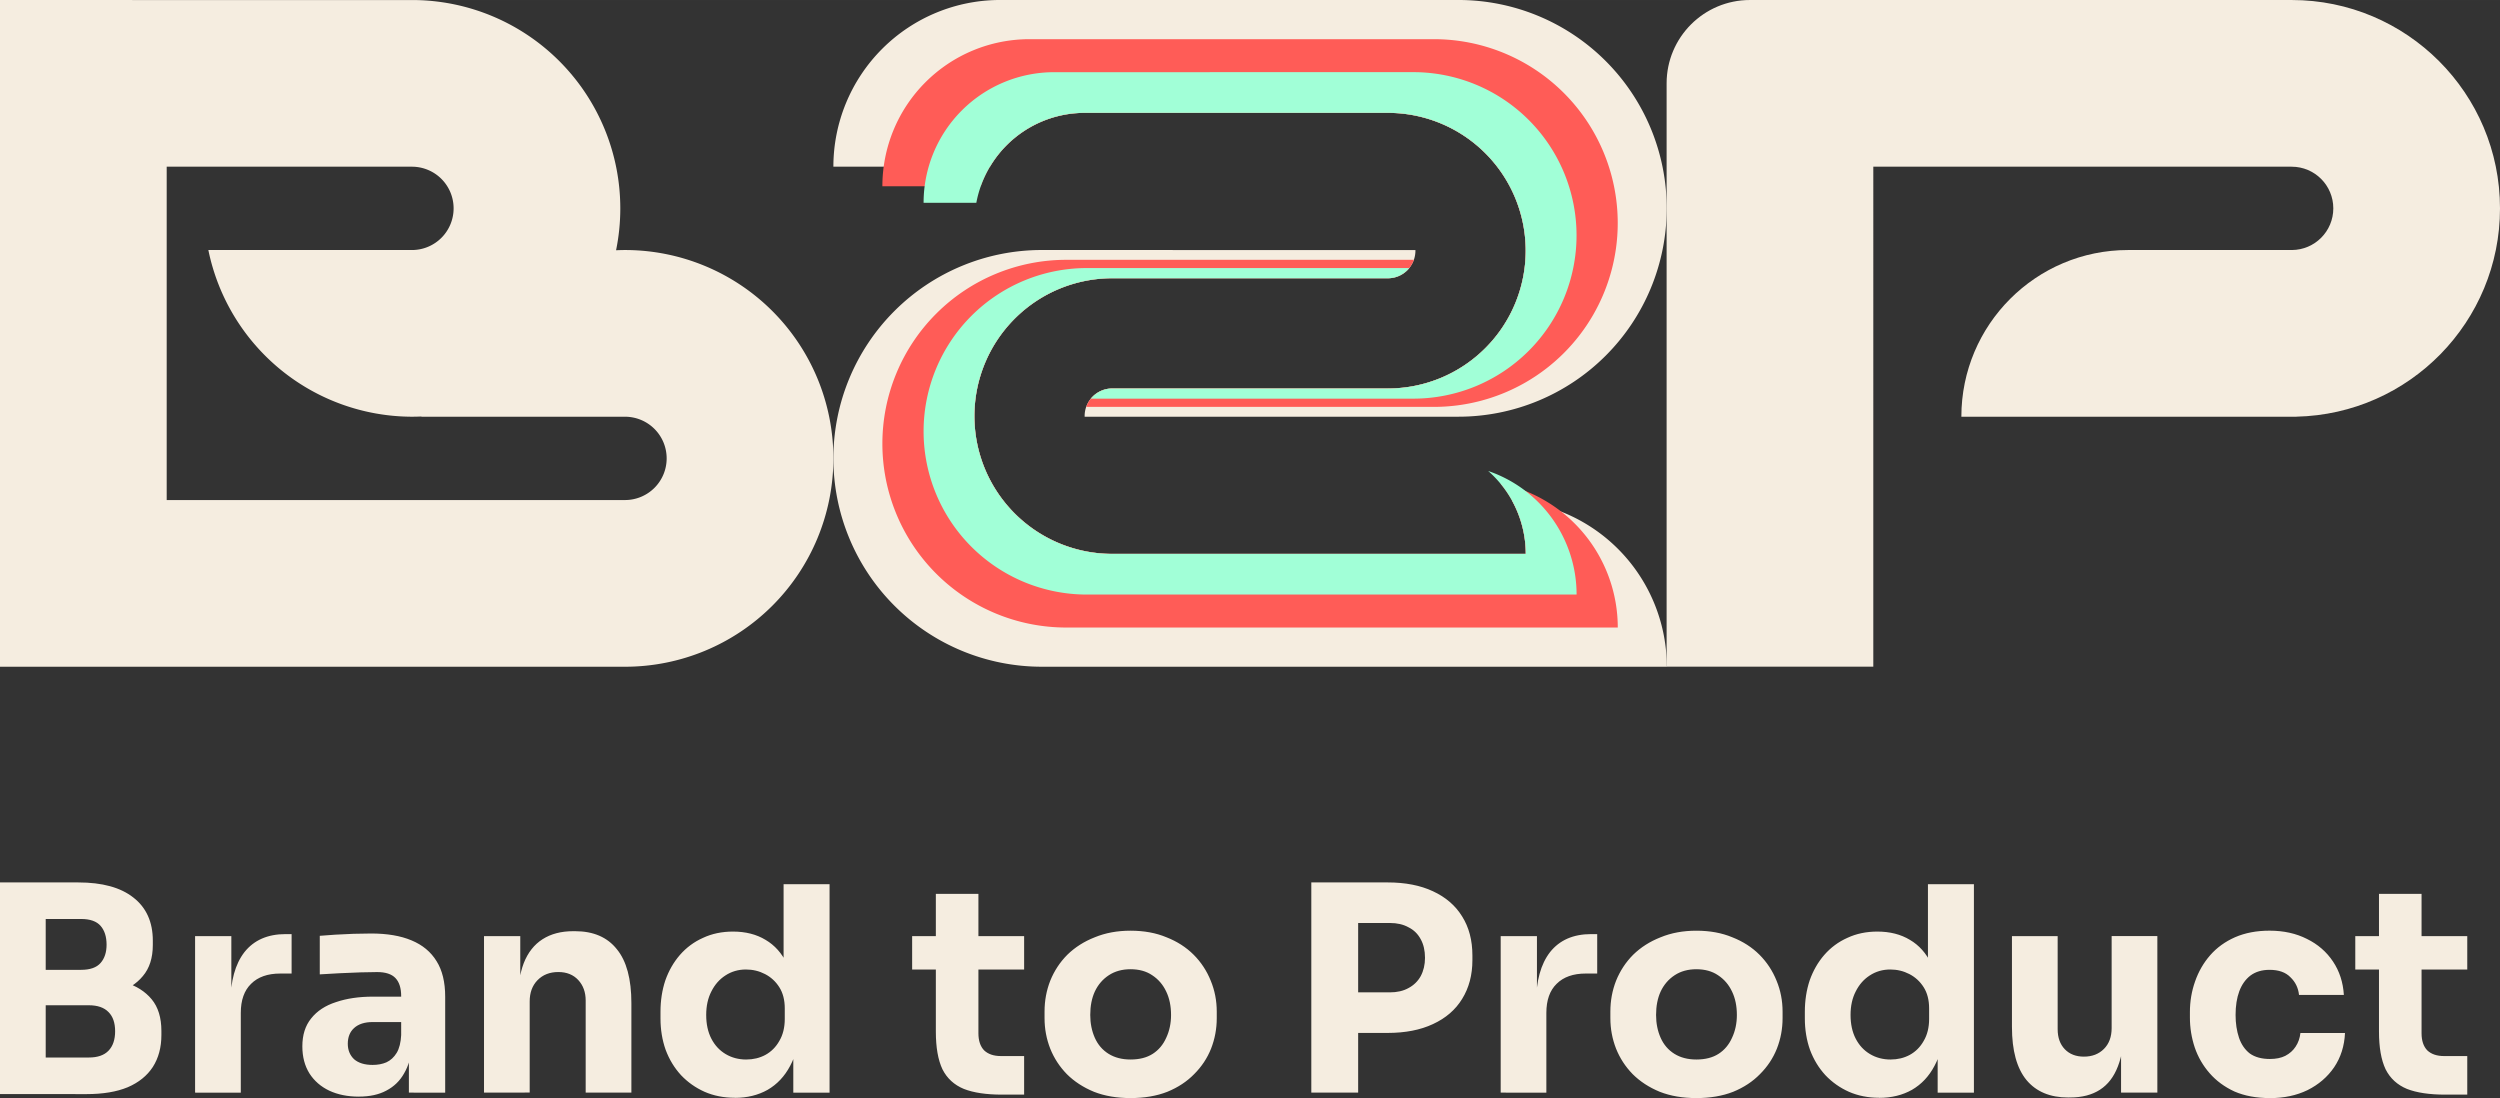
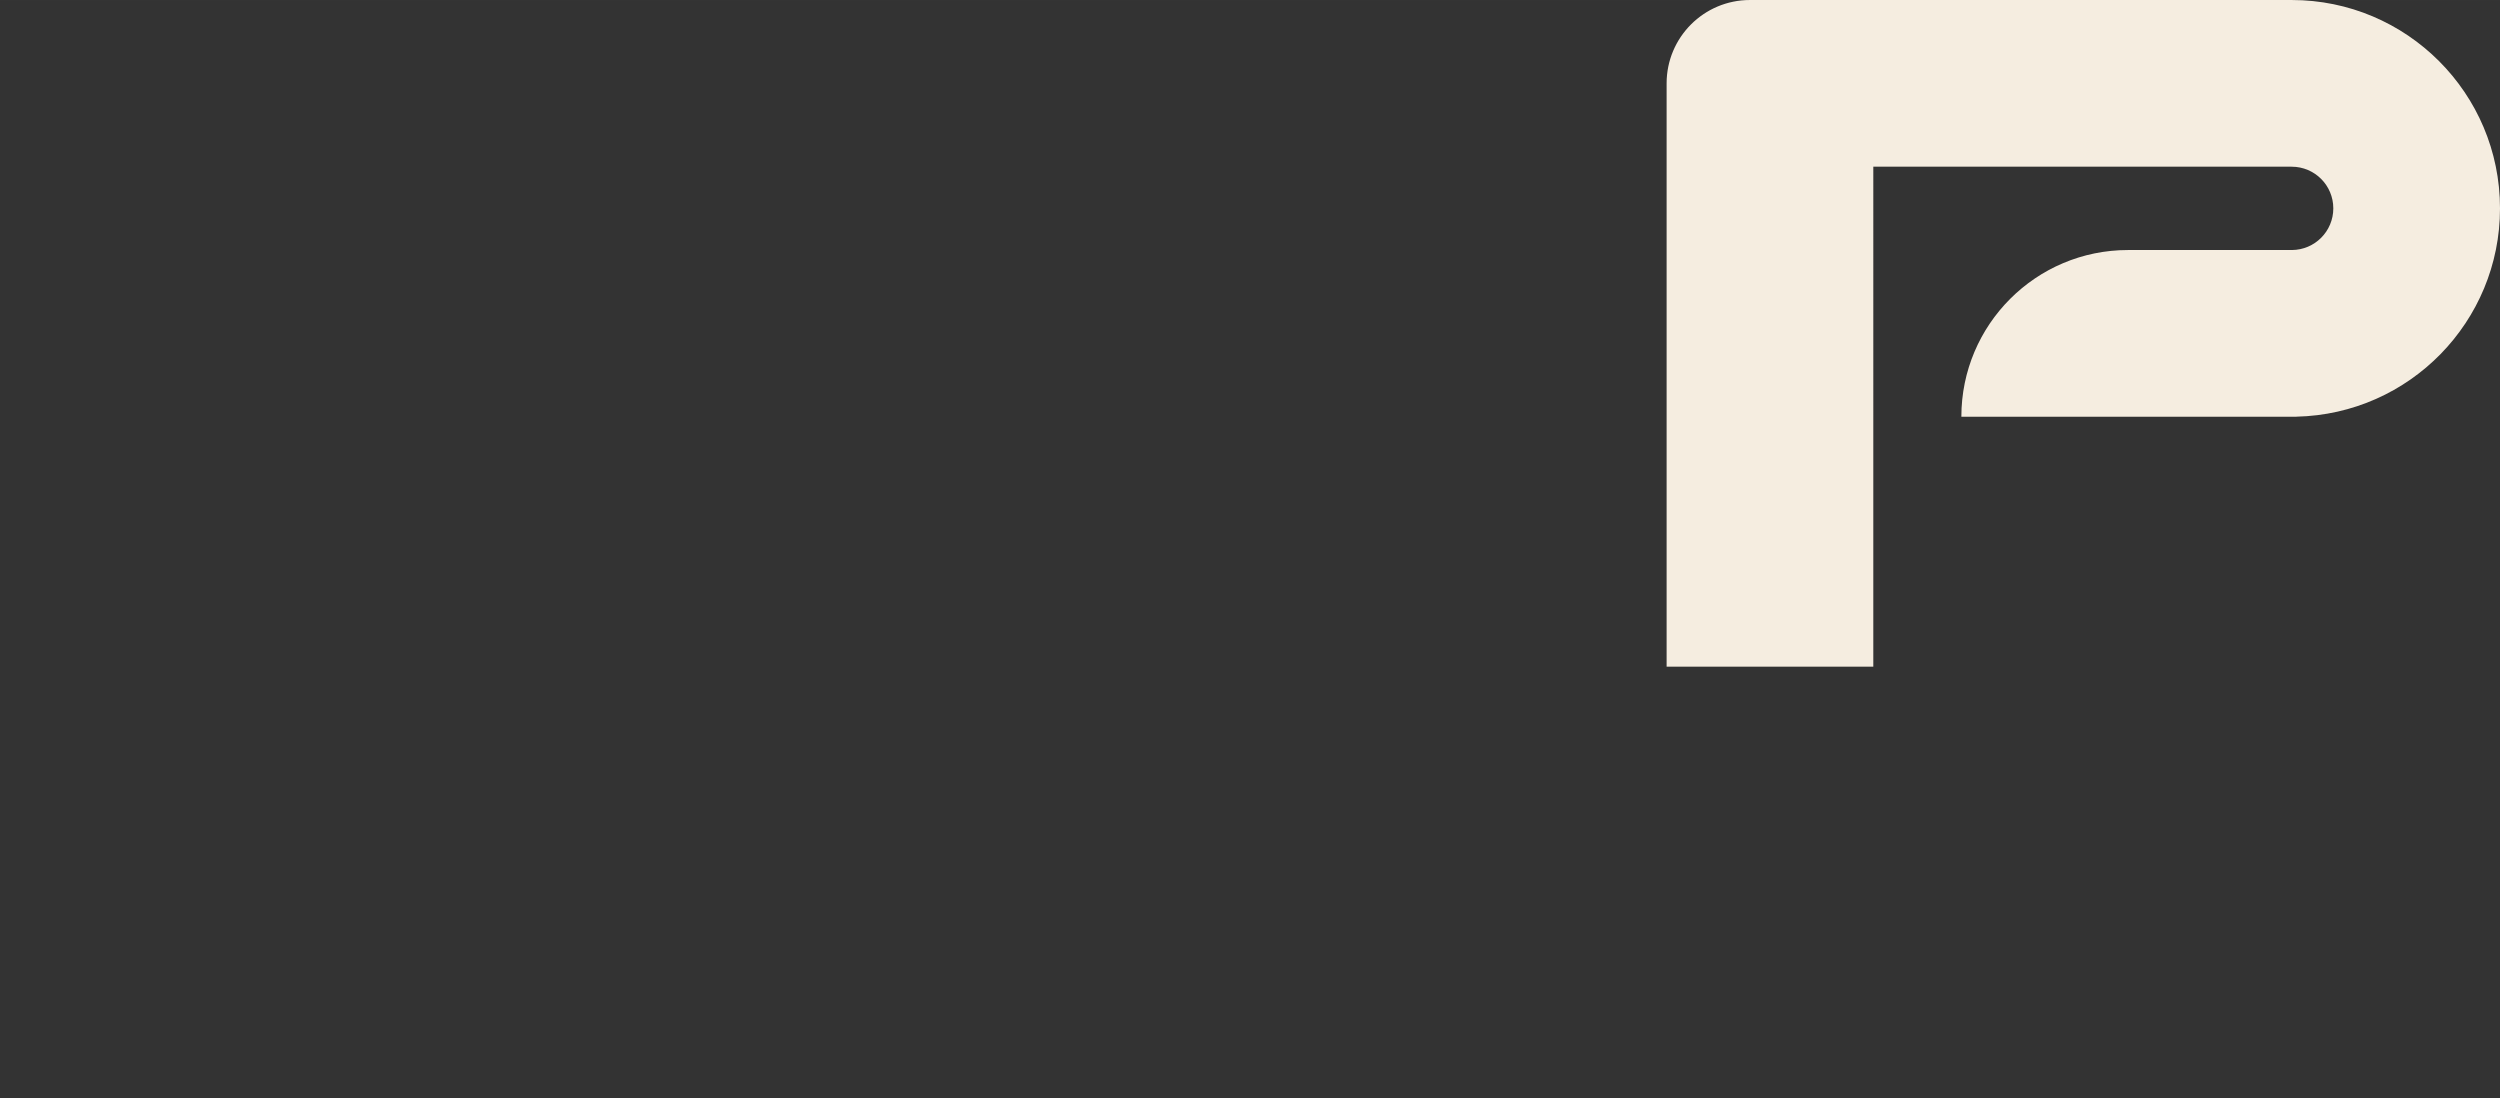
<svg xmlns="http://www.w3.org/2000/svg" xmlns:ns1="http://sodipodi.sourceforge.net/DTD/sodipodi-0.dtd" xmlns:ns2="http://www.inkscape.org/namespaces/inkscape" id="svg1" width="249.92" height="109.77" viewBox="0 0 66.125 29.043" version="1.1" ns1:docname="B2P_logo_dark_2.svg" ns2:version="1.4.2 (ebf0e940d0, 2025-05-08)">
  <rect x="0" y="0" width="66.125" height="29.043" fill="#333333" stroke="none" />
  <ns1:namedview id="namedview1" pagecolor="#252828" bordercolor="#000000" borderopacity="0.25" ns2:showpageshadow="2" ns2:pageopacity="0.0" ns2:pagecheckerboard="0" ns2:deskcolor="#d1d1d1" ns2:zoom="3.7151893" ns2:cx="116.54857" ns2:cy="55.313466" ns2:window-width="1920" ns2:window-height="1048" ns2:window-x="0" ns2:window-y="0" ns2:window-maximized="1" ns2:current-layer="svg1" />
  <defs id="defs1" />
-   <path d="m 1.058,28.938 v -0.967 h 1.292 q 0.348,0 0.521,-0.181 0.174,-0.181 0.174,-0.514 0,-0.332 -0.174,-0.506 -0.174,-0.181 -0.521,-0.181 H 1.058 v -0.748 h 1.231 q 0.574,0 1.02,0.144 0.446,0.136 0.703,0.446 0.257,0.31 0.257,0.839 v 0.106 q 0,0.491 -0.227,0.846 -0.227,0.348 -0.665,0.536 -0.438,0.181 -1.088,0.181 z m -1.058,0 v -5.598 h 1.209 v 5.598 z m 1.058,-2.546 v -0.74 h 1.088 q 0.355,0 0.514,-0.181 0.159,-0.181 0.159,-0.484 0,-0.317 -0.159,-0.499 -0.159,-0.181 -0.514,-0.181 H 1.058 v -0.967 h 1.012 q 0.952,0 1.458,0.4 0.514,0.4 0.514,1.141 v 0.113 q 0,0.514 -0.264,0.824 -0.257,0.31 -0.703,0.446 -0.438,0.128 -1.005,0.128 z m 4.102,2.508 v -4.14 h 0.959 v 1.775 h -0.023 q 0,-0.876 0.37,-1.352 0.378,-0.476 1.088,-0.476 h 0.159 v 1.043 H 7.412 q -0.499,0 -0.771,0.272 -0.272,0.264 -0.272,0.771 v 2.108 z m 5.655,0 v -1.224 H 10.611 v -1.33 q 0,-0.317 -0.151,-0.476 -0.151,-0.159 -0.484,-0.159 -0.166,0 -0.438,0.008 -0.272,0.008 -0.559,0.023 -0.287,0.015 -0.521,0.03 v -1.02 q 0.174,-0.015 0.408,-0.03 0.234,-0.015 0.484,-0.023 0.249,-0.008 0.468,-0.008 0.635,0 1.065,0.181 0.438,0.181 0.665,0.552 0.227,0.363 0.227,0.937 v 2.539 z m -1.322,0.106 q -0.446,0 -0.786,-0.159 -0.332,-0.159 -0.521,-0.453 -0.189,-0.302 -0.189,-0.718 0,-0.453 0.234,-0.74 0.234,-0.295 0.657,-0.431 0.423,-0.144 0.975,-0.144 h 0.884 v 0.672 H 9.856 q -0.317,0 -0.491,0.159 -0.166,0.151 -0.166,0.416 0,0.249 0.166,0.408 0.174,0.151 0.491,0.151 0.204,0 0.363,-0.068 0.166,-0.076 0.272,-0.249 0.106,-0.174 0.121,-0.484 l 0.287,0.302 q -0.038,0.431 -0.212,0.725 -0.166,0.295 -0.468,0.453 -0.295,0.159 -0.725,0.159 z m 3.309,-0.106 v -4.14 h 0.959 v 1.775 h -0.068 q 0,-0.635 0.159,-1.058 0.166,-0.423 0.499,-0.635 0.332,-0.212 0.808,-0.212 h 0.053 q 0.725,0 1.103,0.476 0.385,0.468 0.385,1.428 v 2.365 h -1.209 v -2.433 q 0,-0.332 -0.196,-0.544 -0.196,-0.212 -0.529,-0.212 -0.34,0 -0.552,0.219 -0.204,0.212 -0.204,0.559 v 2.41 z m 6.633,0.136 q -0.438,0 -0.801,-0.159 -0.355,-0.159 -0.62,-0.438 -0.264,-0.287 -0.408,-0.672 -0.136,-0.385 -0.136,-0.831 v -0.174 q 0,-0.446 0.128,-0.831 0.136,-0.385 0.385,-0.672 0.257,-0.295 0.612,-0.453 0.355,-0.166 0.793,-0.166 0.499,0 0.861,0.219 0.363,0.212 0.567,0.635 0.204,0.416 0.227,1.028 l -0.317,-0.295 v -2.841 h 1.216 v 5.515 h -0.959 v -1.715 h 0.166 q -0.023,0.589 -0.249,1.005 -0.219,0.416 -0.597,0.635 -0.378,0.212 -0.869,0.212 z m 0.302,-1.012 q 0.28,0 0.506,-0.121 0.234,-0.128 0.37,-0.37 0.144,-0.242 0.144,-0.582 v -0.28 q 0,-0.332 -0.144,-0.559 -0.144,-0.227 -0.378,-0.348 -0.234,-0.121 -0.506,-0.121 -0.302,0 -0.544,0.159 -0.234,0.151 -0.37,0.423 -0.136,0.264 -0.136,0.62 0,0.363 0.136,0.627 0.136,0.264 0.378,0.408 0.242,0.144 0.544,0.144 z m 6.769,0.929 q -0.627,0 -1.012,-0.151 -0.385,-0.159 -0.567,-0.521 -0.174,-0.37 -0.174,-0.997 v -3.642 h 1.126 v 3.687 q 0,0.295 0.151,0.453 0.159,0.151 0.446,0.151 h 0.612 v 1.02 z m -2.38,-3.309 v -0.884 h 2.962 v 0.884 z m 5.776,3.4 q -0.544,0 -0.967,-0.166 -0.423,-0.174 -0.718,-0.468 -0.287,-0.295 -0.438,-0.672 -0.151,-0.385 -0.151,-0.808 v -0.174 q 0,-0.431 0.151,-0.816 0.159,-0.393 0.453,-0.688 0.302,-0.295 0.725,-0.461 0.423,-0.174 0.944,-0.174 0.536,0 0.952,0.174 0.423,0.166 0.718,0.461 0.295,0.295 0.453,0.688 0.159,0.385 0.159,0.816 v 0.174 q 0,0.423 -0.151,0.808 -0.151,0.378 -0.446,0.672 -0.287,0.295 -0.71,0.468 -0.423,0.166 -0.975,0.166 z m 0,-1.02 q 0.355,0 0.589,-0.151 0.234,-0.151 0.355,-0.423 0.128,-0.272 0.128,-0.604 0,-0.355 -0.128,-0.62 -0.128,-0.272 -0.37,-0.431 -0.234,-0.159 -0.574,-0.159 -0.332,0 -0.574,0.159 -0.242,0.159 -0.37,0.431 -0.121,0.264 -0.121,0.62 0,0.332 0.121,0.604 0.121,0.272 0.363,0.423 0.242,0.151 0.582,0.151 z m 5.87,-0.703 v -1.073 h 0.99 q 0.287,0 0.491,-0.113 0.212,-0.113 0.325,-0.317 0.113,-0.212 0.113,-0.484 0,-0.287 -0.113,-0.491 -0.113,-0.212 -0.325,-0.317 -0.204,-0.113 -0.491,-0.113 h -0.99 v -1.073 h 0.929 q 0.703,0 1.201,0.234 0.506,0.234 0.771,0.665 0.272,0.431 0.272,1.035 v 0.121 q 0,0.589 -0.272,1.027 -0.264,0.431 -0.771,0.665 -0.499,0.234 -1.201,0.234 z m -1.088,1.579 v -5.561 h 1.239 v 5.561 z m 5.009,0 v -4.14 h 0.959 v 1.775 h -0.023 q 0,-0.876 0.37,-1.352 0.378,-0.476 1.088,-0.476 h 0.159 v 1.043 h -0.302 q -0.499,0 -0.771,0.272 -0.272,0.264 -0.272,0.771 v 2.108 z m 5.175,0.144 q -0.544,0 -0.967,-0.166 -0.423,-0.174 -0.718,-0.468 -0.287,-0.295 -0.438,-0.672 -0.151,-0.385 -0.151,-0.808 v -0.174 q 0,-0.431 0.151,-0.816 0.159,-0.393 0.453,-0.688 0.302,-0.295 0.725,-0.461 0.423,-0.174 0.944,-0.174 0.536,0 0.952,0.174 0.423,0.166 0.718,0.461 0.295,0.295 0.453,0.688 0.159,0.385 0.159,0.816 v 0.174 q 0,0.423 -0.151,0.808 -0.151,0.378 -0.446,0.672 -0.287,0.295 -0.71,0.468 -0.423,0.166 -0.975,0.166 z m 0,-1.02 q 0.355,0 0.589,-0.151 0.234,-0.151 0.355,-0.423 0.128,-0.272 0.128,-0.604 0,-0.355 -0.128,-0.62 -0.128,-0.272 -0.37,-0.431 -0.234,-0.159 -0.574,-0.159 -0.332,0 -0.574,0.159 -0.242,0.159 -0.37,0.431 -0.121,0.264 -0.121,0.62 0,0.332 0.121,0.604 0.121,0.272 0.363,0.423 0.242,0.151 0.582,0.151 z m 4.835,1.012 q -0.438,0 -0.801,-0.159 -0.355,-0.159 -0.62,-0.438 -0.264,-0.287 -0.408,-0.672 -0.136,-0.385 -0.136,-0.831 v -0.174 q 0,-0.446 0.128,-0.831 0.136,-0.385 0.385,-0.672 0.257,-0.295 0.612,-0.453 0.355,-0.166 0.793,-0.166 0.499,0 0.861,0.219 0.363,0.212 0.567,0.635 0.204,0.416 0.227,1.028 l -0.317,-0.295 v -2.841 h 1.216 v 5.515 h -0.959 v -1.715 h 0.166 q -0.023,0.589 -0.249,1.005 -0.219,0.416 -0.597,0.635 -0.378,0.212 -0.869,0.212 z m 0.302,-1.012 q 0.28,0 0.506,-0.121 0.234,-0.128 0.37,-0.37 0.144,-0.242 0.144,-0.582 v -0.28 q 0,-0.332 -0.144,-0.559 -0.144,-0.227 -0.378,-0.348 -0.234,-0.121 -0.506,-0.121 -0.302,0 -0.544,0.159 -0.234,0.151 -0.37,0.423 -0.136,0.264 -0.136,0.62 0,0.363 0.136,0.627 0.136,0.264 0.378,0.408 0.242,0.144 0.544,0.144 z m 4.699,1.005 q -0.718,0 -1.103,-0.461 -0.385,-0.468 -0.385,-1.405 v -2.403 h 1.209 v 2.463 q 0,0.332 0.189,0.529 0.189,0.196 0.506,0.196 0.325,0 0.529,-0.204 0.204,-0.204 0.204,-0.552 v -2.433 h 1.209 v 4.14 h -0.96 v -1.745 h 0.083 q 0,0.627 -0.166,1.05 -0.159,0.416 -0.476,0.62 -0.317,0.204 -0.786,0.204 z m 5.334,0.015 q -0.536,0 -0.937,-0.174 -0.393,-0.181 -0.657,-0.484 -0.264,-0.302 -0.393,-0.68 -0.128,-0.385 -0.128,-0.793 v -0.144 q 0,-0.423 0.136,-0.808 0.136,-0.393 0.4,-0.695 0.264,-0.302 0.657,-0.476 0.4,-0.174 0.914,-0.174 0.559,0 0.99,0.219 0.431,0.212 0.688,0.597 0.257,0.385 0.287,0.884 h -1.186 q -0.03,-0.28 -0.227,-0.468 -0.189,-0.196 -0.552,-0.196 -0.302,0 -0.506,0.151 -0.196,0.151 -0.295,0.416 -0.098,0.264 -0.098,0.627 0,0.332 0.091,0.604 0.091,0.264 0.287,0.416 0.204,0.144 0.529,0.144 0.242,0 0.408,-0.083 0.174,-0.091 0.272,-0.242 0.106,-0.159 0.128,-0.363 h 1.179 q -0.023,0.514 -0.287,0.907 -0.264,0.385 -0.703,0.604 -0.438,0.212 -0.997,0.212 z m 4.639,-0.091 q -0.627,0 -1.012,-0.151 -0.385,-0.159 -0.567,-0.521 -0.174,-0.37 -0.174,-0.997 v -3.642 h 1.126 v 3.687 q 0,0.295 0.151,0.453 0.159,0.151 0.446,0.151 h 0.612 v 1.02 z m -2.38,-3.309 v -0.884 h 2.962 v 0.884 z" id="logo-tagline" aria-label="Brand to Product" style="fill: #f5ede0; fill-opacity: 1" />
  <path id="logo-P" d="m 46.286,0 c -1.217,-3e-6 -2.204,0.987 -2.204,2.204 -6e-6,0.003 -6e-6,0.006 0,0.009 v 15.421 h 5.467 V 4.409 h 5.68 5.385 c 0.609,-5e-6 1.102,0.493 1.102,1.102 1e-5,0.607 -0.49,1.099 -1.097,1.102 h -4.332 c -2.435,0 -4.409,1.974 -4.409,4.409 h 4.409 3.35 0.975 0.01 0.117 v -10e-4 C 63.733,10.953 66.125,8.506 66.125,5.511 66.125,2.467 63.657,2.7e-5 60.614,3e-5 H 46.301 c -0.005,-1.7e-5 -0.01,-1.7e-5 -0.015,0 z" style="fill: #f5ede0; fill-opacity: 1" />
-   <path id="logo-B" d="m 0,0 v 13.226 4.409 h 4.409 12.109 0.015 A 5.511,5.511 0 0 0 22.043,12.124 5.511,5.511 0 0 0 16.532,6.613 5.511,5.511 0 0 0 16.295,6.619 5.511,5.511 0 0 0 16.407,5.511 5.511,5.511 0 0 0 11.022,0.002 V 7e-4 h -0.122 -0.003 -6.487 -0.661 z m 4.409,4.409 h 1.102 5.385 A 1.102,1.102 0 0 1 11.998,5.511 1.102,1.102 0 0 1 10.896,6.613 H 5.511 a 5.511,5.511 0 0 0 5.385,4.409 5.511,5.511 0 0 0 0.251,-0.006 5.511,5.511 0 0 0 -8.34e-4,0.006 h 5.385 a 1.102,1.102 0 0 1 1.102,1.102 1.102,1.102 0 0 1 -1.102,1.102 H 11.147 4.409 Z" style="fill: #f5ede0; fill-opacity: 1" />
-   <path id="logo-2A" d="m 26.452,-4.2e-4 a 4.409,4.409 0 0 0 -4.409,4.409 h 4.142 a 2.916,2.916 0 0 1 2.505,-1.423 h 8.019 a 3.645,3.645 0 0 1 3.645,3.645 3.645,3.645 0 0 1 -3.645,3.645 3.645,3.645 0 0 0 -5.17e-4,0 h -0.006 -3.722 -3.563 a 0.729,0.729 0 0 0 -0.729,0.729 0.729,0.729 0 0 0 0,0.017 h 4.248 5.627 0.009 a 5.511,5.511 0 0 0 0.001,0 5.511,5.511 0 0 0 5.511,-5.511 5.511,5.511 0 0 0 -5.511,-5.511 z m 1.102,6.613 a 5.511,5.511 0 0 0 -5.511,5.511 5.511,5.511 0 0 0 5.511,5.511 5.511,5.511 0 0 0 0.001,0 5.511,5.511 0 0 0 0.002,0 h 7.712 4.409 4.409 a 4.409,4.409 0 0 0 -4.096,-4.397 2.916,2.916 0 0 1 0.365,1.412 H 37.439 34.522 29.421 a 3.645,3.645 0 0 1 -0.002,0 3.645,3.645 0 0 0 -5.16e-4,0 3.645,3.645 0 0 1 -3.645,-3.645 3.645,3.645 0 0 1 3.645,-3.645 h 3.728 3.562 5.17e-4 a 0.729,0.729 0 0 0 0.729,-0.729 0.729,0.729 0 0 0 0,-0.017 h -4.249 z" style="fill: #f5ede0; fill-opacity: 1" />
-   <path id="logo-2B" d="m 27.229,1.036 a 3.89,3.89 0 0 0 -3.89,3.891 h 2.602 a 2.916,2.916 0 0 1 2.749,-1.942 h 8.019 a 3.645,3.645 0 0 1 3.645,3.645 3.645,3.645 0 0 1 -3.645,3.645 3.645,3.645 0 0 0 -5.17e-4,0 h -0.006 -3.722 -3.563 a 0.729,0.729 0 0 0 -0.687,0.487 h 4.222 4.965 0.007 a 4.863,4.863 0 0 0 10e-4,0 A 4.863,4.863 0 0 0 42.789,5.899 4.863,4.863 0 0 0 37.926,1.036 Z m 0.973,5.836 a 4.863,4.863 0 0 0 -4.863,4.863 4.863,4.863 0 0 0 4.863,4.863 4.863,4.863 0 0 0 10e-4,0 4.863,4.863 0 0 0 0.002,0 h 6.805 3.89 3.89 a 3.89,3.89 0 0 0 -3.107,-3.811 2.916,2.916 0 0 1 0.672,1.862 H 37.439 34.522 29.421 a 3.645,3.645 0 0 1 -0.002,0 3.645,3.645 0 0 0 -5.16e-4,0 3.645,3.645 0 0 1 -3.645,-3.645 3.645,3.645 0 0 1 3.645,-3.645 h 3.728 3.562 5.17e-4 A 0.729,0.729 0 0 0 37.397,6.872 h -4.222 z" style="fill: #ff5c57; fill-opacity: 1" />
-   <path id="logo-2C" d="M 27.883,1.909 A 3.454,3.454 0 0 0 24.429,5.363 h 1.395 a 2.916,2.916 0 0 1 2.866,-2.378 h 8.019 a 3.645,3.645 0 0 1 3.645,3.645 3.645,3.645 0 0 1 -3.645,3.645 3.645,3.645 0 0 0 -5.17e-4,0 h -0.006 -3.722 -3.563 a 0.729,0.729 0 0 0 -0.565,0.269 h 4.112 4.409 0.007 a 4.318,4.318 0 0 0 0.001,0 4.318,4.318 0 0 0 4.318,-4.318 4.318,4.318 0 0 0 -4.318,-4.318 z m 0.864,5.181 a 4.318,4.318 0 0 0 -4.318,4.318 4.318,4.318 0 0 0 4.318,4.318 4.318,4.318 0 0 0 10e-4,0 4.318,4.318 0 0 0 0.002,0 h 6.042 3.455 3.454 a 3.454,3.454 0 0 0 -2.339,-3.269 2.916,2.916 0 0 1 0.994,2.193 H 37.439 34.522 29.421 a 3.645,3.645 0 0 1 -0.002,0 3.645,3.645 0 0 0 -5.16e-4,0 3.645,3.645 0 0 1 -3.645,-3.645 3.645,3.645 0 0 1 3.645,-3.645 h 3.728 3.562 5.17e-4 a 0.729,0.729 0 0 0 0.566,-0.269 h -4.113 z" style="fill: #a1ffd7; fill-opacity: 1" />
</svg>